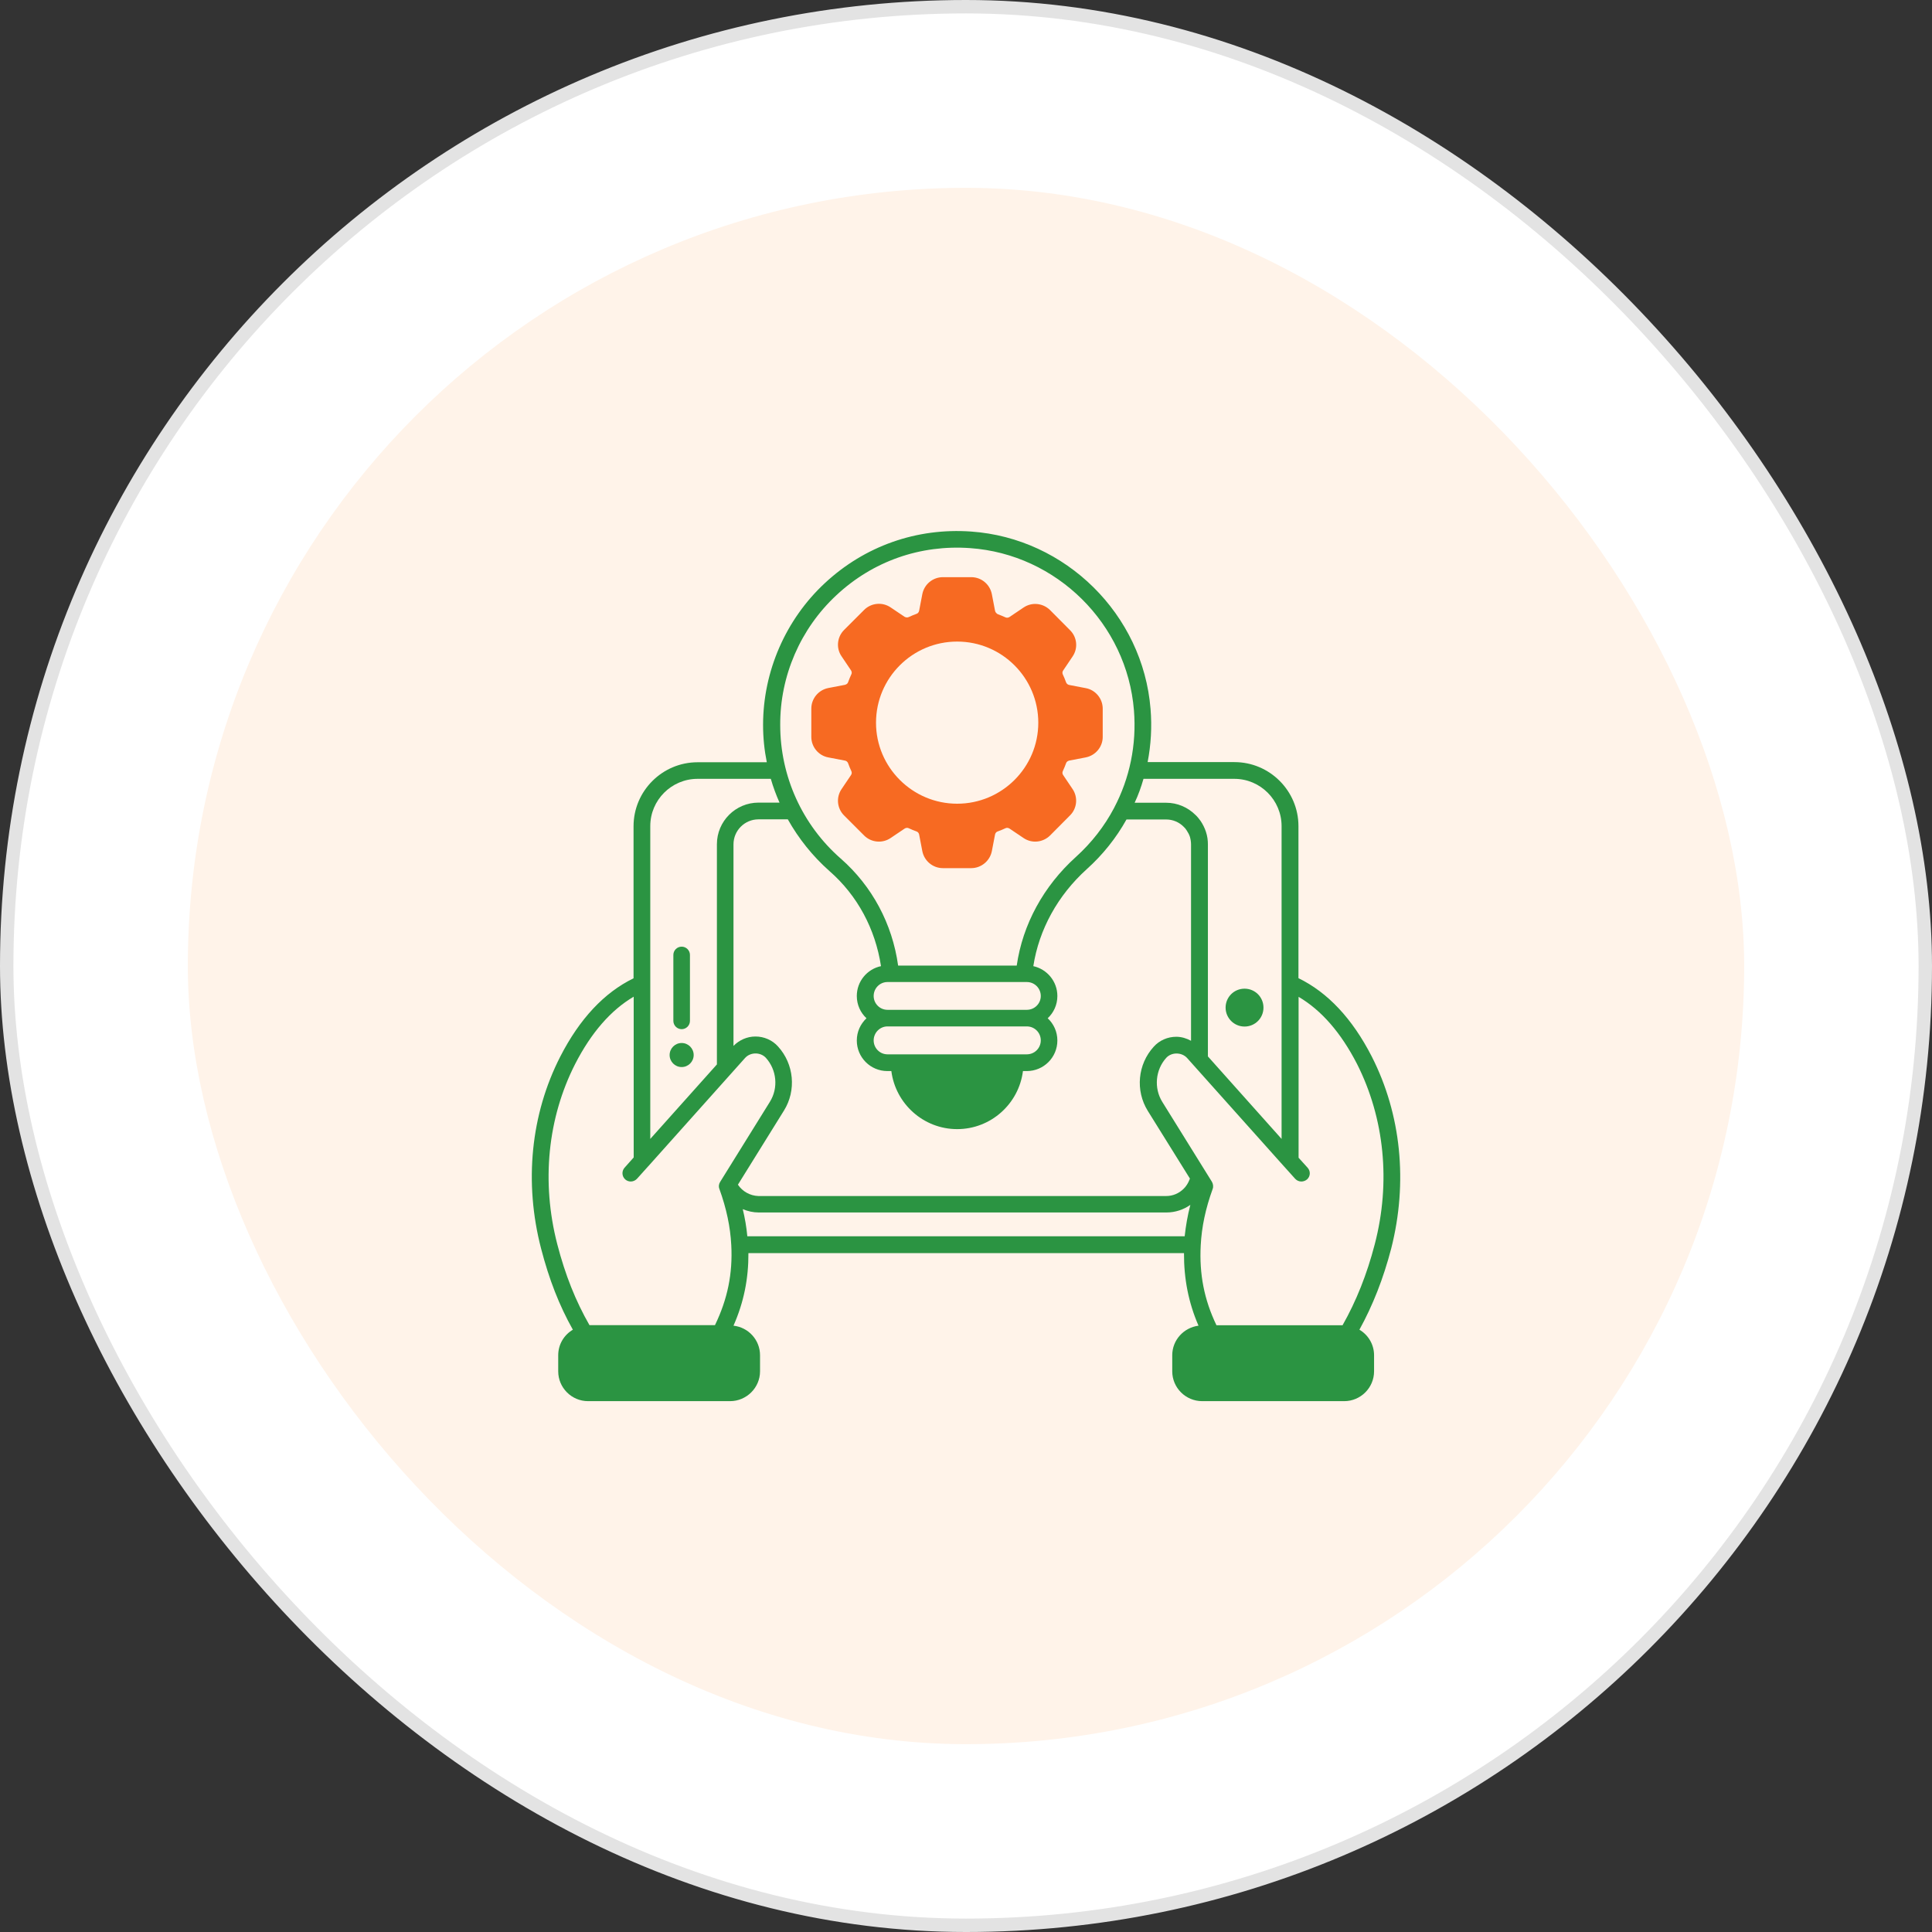
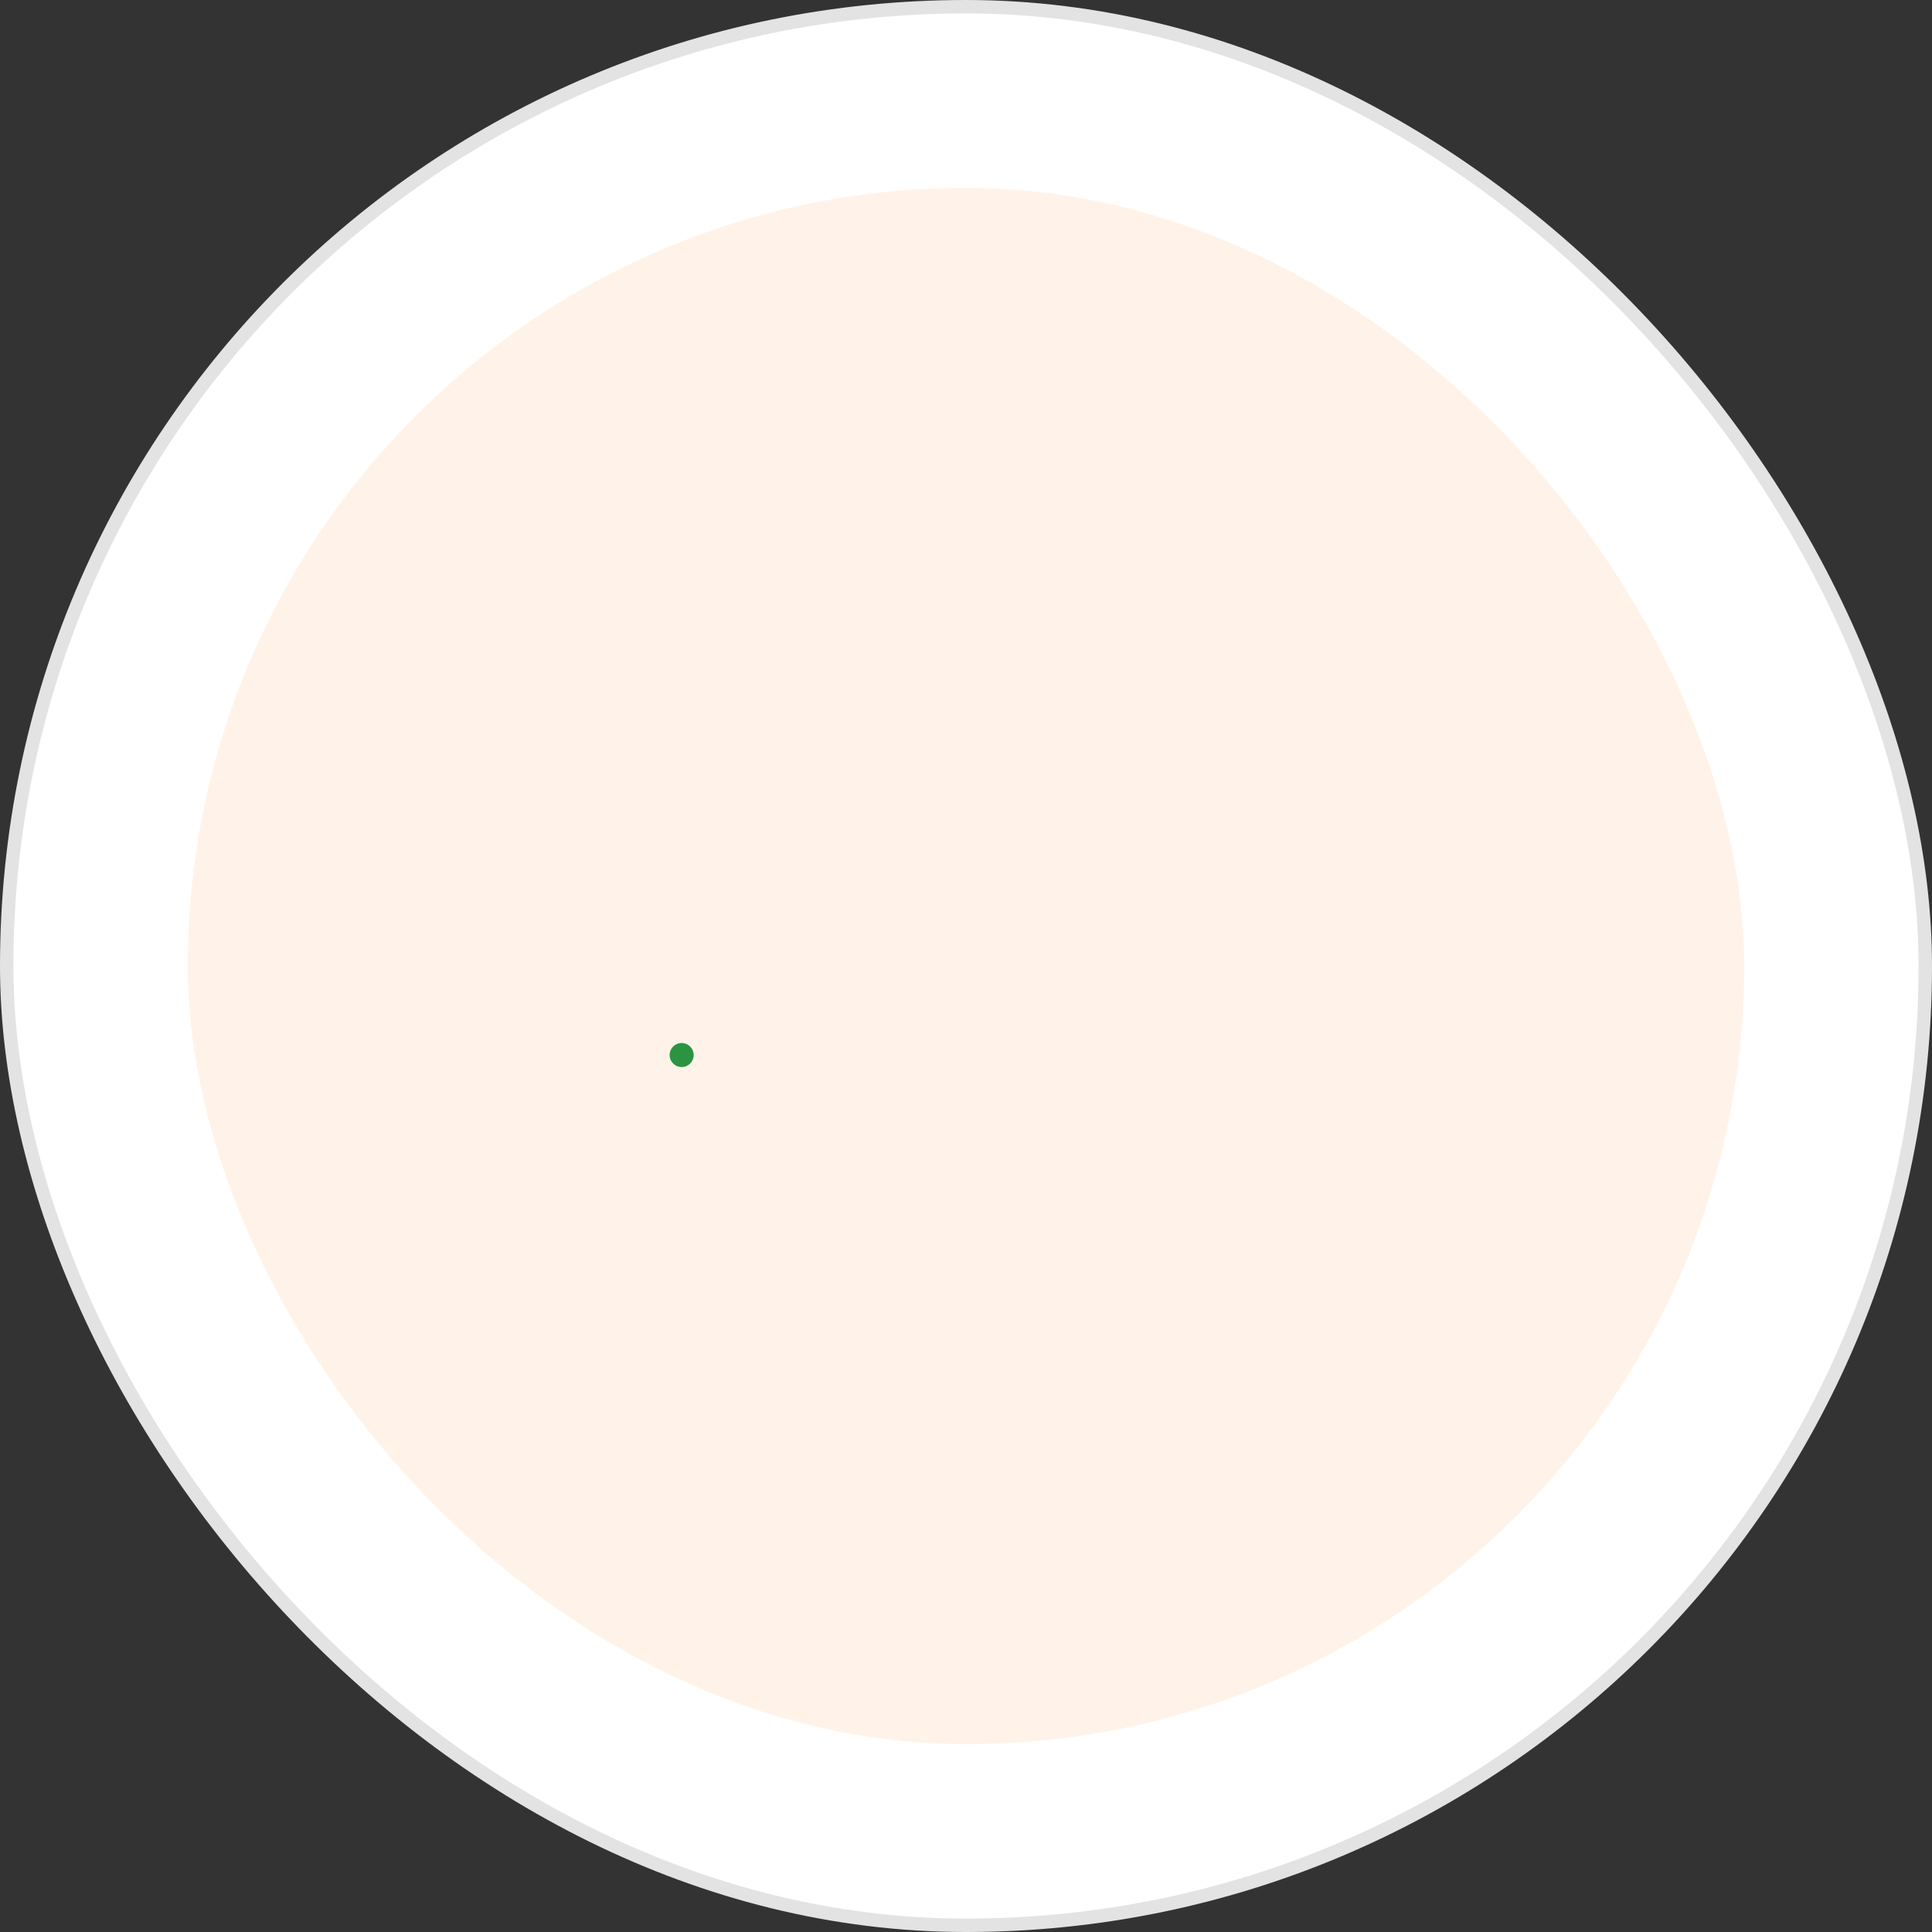
<svg xmlns="http://www.w3.org/2000/svg" width="144" height="144" viewBox="0 0 144 144" fill="none">
  <rect x="0" y="0" width="144" height="144" fill="#333333" stroke="none" />
  <rect x="0.5" y="0.5" width="143" height="143" rx="71.5" fill="white" />
  <rect x="0.5" y="0.5" width="143" height="143" rx="71.5" stroke="#E3E3E3" />
  <rect x="14" y="14" width="116" height="116" rx="58" fill="#FFF3E9" />
-   <path d="M92.761 76.513C93.544 76.513 94.172 75.885 94.172 75.102C94.172 74.319 93.544 73.69 92.761 73.69C91.978 73.69 91.349 74.319 91.349 75.102C91.349 75.875 91.978 76.513 92.761 76.513Z" fill="#2B9442" />
-   <path d="M50.807 76.709C51.147 76.709 51.425 76.43 51.425 76.09V71.176C51.425 70.836 51.147 70.558 50.807 70.558C50.467 70.558 50.188 70.836 50.188 71.176V76.09C50.188 76.43 50.467 76.709 50.807 76.709Z" fill="#2B9442" />
  <path d="M50.807 79.532C51.301 79.532 51.703 79.13 51.703 78.636C51.703 78.141 51.301 77.739 50.807 77.739C50.312 77.739 49.91 78.141 49.91 78.636C49.91 79.13 50.312 79.532 50.807 79.532Z" fill="#2B9442" />
-   <path d="M102.239 78.739C100.797 75.926 98.963 73.968 96.779 72.907V61.574C96.779 58.946 94.636 56.803 92.009 56.803H85.538C85.785 55.516 85.868 54.186 85.755 52.837C85.188 45.8 79.439 40.112 72.381 39.618C68.322 39.329 64.448 40.7 61.481 43.461C58.555 46.181 56.875 50.045 56.875 54.032C56.875 54.98 56.968 55.897 57.153 56.814H51.992C49.364 56.814 47.221 58.957 47.221 61.584V72.917C45.037 73.978 43.203 75.936 41.761 78.749C39.556 83.055 39.051 88.135 40.329 93.06C40.926 95.357 41.678 97.294 42.698 99.108C42.039 99.499 41.606 100.2 41.606 101.014V102.209C41.606 103.435 42.605 104.434 43.832 104.434H54.413C55.639 104.434 56.649 103.435 56.649 102.209V101.014C56.649 99.87 55.783 98.932 54.67 98.809C55.443 97.057 55.793 95.296 55.783 93.4H88.248C88.238 95.296 88.578 97.078 89.33 98.809C88.227 98.953 87.372 99.88 87.372 101.014V102.209C87.372 103.435 88.372 104.434 89.608 104.434H100.189C101.415 104.434 102.415 103.435 102.415 102.209V101.014C102.415 100.2 101.972 99.489 101.323 99.108C102.322 97.294 103.105 95.306 103.692 93.06C104.949 88.124 104.434 83.045 102.239 78.739ZM85.229 58.05H91.998C93.945 58.05 95.522 59.637 95.522 61.574V84.889L90.03 78.739V62.934C90.03 62.625 89.989 62.316 89.886 62.006C89.793 61.718 89.659 61.45 89.495 61.203C89.371 61.028 89.247 60.873 89.113 60.749C88.526 60.162 87.743 59.832 86.919 59.832H84.57C84.848 59.245 85.054 58.658 85.229 58.05ZM62.336 44.368C65.046 41.833 68.59 40.586 72.309 40.854C78.759 41.308 84.003 46.5 84.518 52.95C84.724 55.516 84.199 58.009 83.045 60.203C83.045 60.203 83.035 60.214 83.035 60.224C82.324 61.574 81.365 62.81 80.191 63.871C77.78 66.045 76.224 68.899 75.781 71.969H66.941C66.509 68.858 65.004 66.045 62.666 63.995C59.791 61.481 58.153 57.854 58.153 54.042C58.132 50.374 59.667 46.851 62.336 44.368ZM66.148 78.584C65.581 78.584 65.118 78.12 65.118 77.543C65.118 76.977 65.581 76.503 66.148 76.503H76.533C77.11 76.503 77.574 76.966 77.574 77.543C77.574 78.12 77.11 78.584 76.533 78.584H66.148ZM76.533 75.266H66.148C65.581 75.266 65.118 74.803 65.118 74.236C65.118 73.659 65.581 73.195 66.148 73.195H76.533C77.11 73.195 77.574 73.659 77.574 74.236C77.574 74.803 77.11 75.266 76.533 75.266ZM48.468 61.574C48.468 59.626 50.055 58.05 51.992 58.05H57.452C57.627 58.658 57.844 59.245 58.101 59.822H56.535C54.825 59.822 53.434 61.213 53.434 62.923V79.336L48.468 84.889V61.574ZM53.62 88.619C54.145 90.072 54.433 91.432 54.505 92.802C54.619 94.924 54.227 96.831 53.29 98.768H43.935C42.904 96.965 42.132 95.038 41.534 92.73C40.339 88.104 40.813 83.334 42.873 79.295C44.069 76.966 45.532 75.287 47.232 74.288V86.27L46.552 87.032C46.325 87.29 46.346 87.681 46.603 87.908C46.716 88.011 46.871 88.063 47.015 88.063C47.18 88.063 47.355 87.991 47.479 87.857L48.313 86.929C48.313 86.929 48.313 86.919 48.324 86.919L55.536 78.852C55.938 78.409 56.679 78.409 57.081 78.841C57.895 79.738 58.029 81.088 57.38 82.128L53.681 88.083C53.578 88.238 53.547 88.434 53.62 88.619ZM55 88.3L58.431 82.777C59.369 81.273 59.183 79.305 57.988 77.997C57.566 77.523 56.947 77.255 56.309 77.255C55.69 77.255 55.103 77.512 54.67 77.956V62.934C54.67 61.903 55.505 61.069 56.535 61.069H58.719C59.523 62.501 60.564 63.809 61.821 64.922C63.912 66.746 65.241 69.239 65.664 72.011C64.633 72.227 63.861 73.144 63.861 74.236C63.861 74.895 64.139 75.483 64.582 75.895C64.139 76.317 63.861 76.894 63.861 77.554C63.861 78.811 64.881 79.831 66.138 79.831H66.436C66.746 82.262 68.827 84.158 71.341 84.158C73.855 84.158 75.936 82.272 76.245 79.831H76.533C77.79 79.831 78.81 78.811 78.81 77.554C78.81 76.894 78.532 76.307 78.089 75.895C78.532 75.483 78.81 74.895 78.81 74.236C78.81 73.144 78.038 72.237 77.018 72.011C77.44 69.28 78.841 66.736 80.995 64.788C82.2 63.706 83.2 62.449 83.962 61.079H86.919C87.413 61.079 87.887 61.275 88.238 61.636C88.32 61.708 88.382 61.79 88.454 61.903C88.557 62.058 88.639 62.212 88.691 62.377C88.743 62.563 88.773 62.748 88.773 62.944V77.574C88.433 77.389 88.062 77.275 87.671 77.275C87.032 77.275 86.414 77.543 85.992 78.017C84.796 79.326 84.611 81.283 85.549 82.798L88.691 87.846C88.629 88.011 88.557 88.166 88.454 88.32C88.382 88.434 88.31 88.516 88.227 88.599C87.877 88.949 87.413 89.145 86.919 89.145H56.525C55.907 89.124 55.34 88.805 55 88.3ZM88.299 92.143H55.701C55.639 91.473 55.526 90.803 55.361 90.123C55.732 90.278 56.133 90.371 56.545 90.371H86.939C87.589 90.371 88.207 90.165 88.722 89.804C88.516 90.587 88.382 91.38 88.299 92.143ZM102.466 92.74C101.879 94.997 101.086 96.975 100.066 98.778H90.669C89.752 96.872 89.381 94.966 89.495 92.812C89.567 91.442 89.855 90.082 90.381 88.629C90.453 88.454 90.422 88.248 90.329 88.083L86.63 82.128C85.992 81.098 86.115 79.738 86.929 78.841C87.331 78.409 88.073 78.419 88.475 78.852L88.98 79.418L95.687 86.919C95.687 86.919 95.687 86.929 95.697 86.929L96.532 87.857C96.655 87.991 96.82 88.063 96.995 88.063C97.139 88.063 97.294 88.011 97.418 87.908C97.675 87.681 97.696 87.29 97.459 87.032L96.789 86.291V74.298C98.489 75.297 99.952 76.977 101.147 79.305C103.187 83.344 103.672 88.114 102.466 92.74Z" fill="#2B9442" />
-   <path d="M80.933 51.291L79.696 51.054C79.583 51.033 79.501 50.961 79.459 50.858C79.387 50.652 79.305 50.456 79.212 50.261C79.171 50.168 79.181 50.054 79.243 49.972L79.944 48.931C80.366 48.313 80.284 47.489 79.748 46.964L78.264 45.47C77.728 44.944 76.904 44.862 76.286 45.284L75.246 45.985C75.153 46.047 75.039 46.057 74.947 46.016C74.751 45.923 74.545 45.851 74.349 45.769C74.256 45.707 74.184 45.624 74.164 45.521L73.927 44.285C73.782 43.553 73.144 43.018 72.392 43.018H70.279C69.538 43.018 68.888 43.543 68.744 44.285L68.507 45.521C68.487 45.624 68.415 45.717 68.322 45.748C68.116 45.83 67.91 45.902 67.724 45.995C67.632 46.036 67.518 46.026 67.425 45.974L66.385 45.274C65.767 44.852 64.932 44.934 64.407 45.459L62.913 46.953C62.387 47.479 62.305 48.313 62.727 48.921L63.428 49.962C63.49 50.054 63.5 50.168 63.459 50.25C63.366 50.446 63.284 50.652 63.212 50.848C63.181 50.951 63.088 51.013 62.975 51.044L61.738 51.281C61.007 51.425 60.471 52.064 60.471 52.816V54.928C60.471 55.67 61.007 56.319 61.738 56.453L62.975 56.69C63.088 56.71 63.17 56.782 63.212 56.886C63.284 57.092 63.366 57.287 63.459 57.483C63.5 57.576 63.49 57.689 63.428 57.772L62.727 58.812C62.305 59.43 62.387 60.255 62.913 60.78L64.407 62.274C64.932 62.799 65.767 62.882 66.385 62.459L67.425 61.759C67.518 61.697 67.632 61.687 67.724 61.728C67.92 61.821 68.126 61.903 68.322 61.975C68.415 62.006 68.487 62.099 68.507 62.202L68.744 63.438C68.888 64.17 69.527 64.706 70.279 64.706H72.392C73.133 64.706 73.782 64.17 73.927 63.438L74.164 62.202C74.184 62.099 74.256 62.006 74.349 61.975C74.555 61.903 74.751 61.821 74.947 61.728C75.039 61.687 75.153 61.697 75.246 61.759L76.286 62.459C76.904 62.882 77.728 62.799 78.264 62.274L79.748 60.78C80.284 60.255 80.356 59.42 79.944 58.812L79.243 57.772C79.181 57.689 79.171 57.576 79.212 57.483C79.305 57.287 79.387 57.081 79.459 56.886C79.49 56.782 79.583 56.721 79.686 56.69L80.922 56.453C81.654 56.309 82.19 55.67 82.19 54.928V52.816C82.19 52.074 81.654 51.425 80.933 51.291ZM71.341 59.904C68.013 59.904 65.293 57.194 65.293 53.867C65.293 50.529 68.002 47.819 71.341 47.819C74.679 47.819 77.388 50.529 77.388 53.867C77.388 57.205 74.668 59.904 71.341 59.904Z" fill="#F76A22" />
</svg>